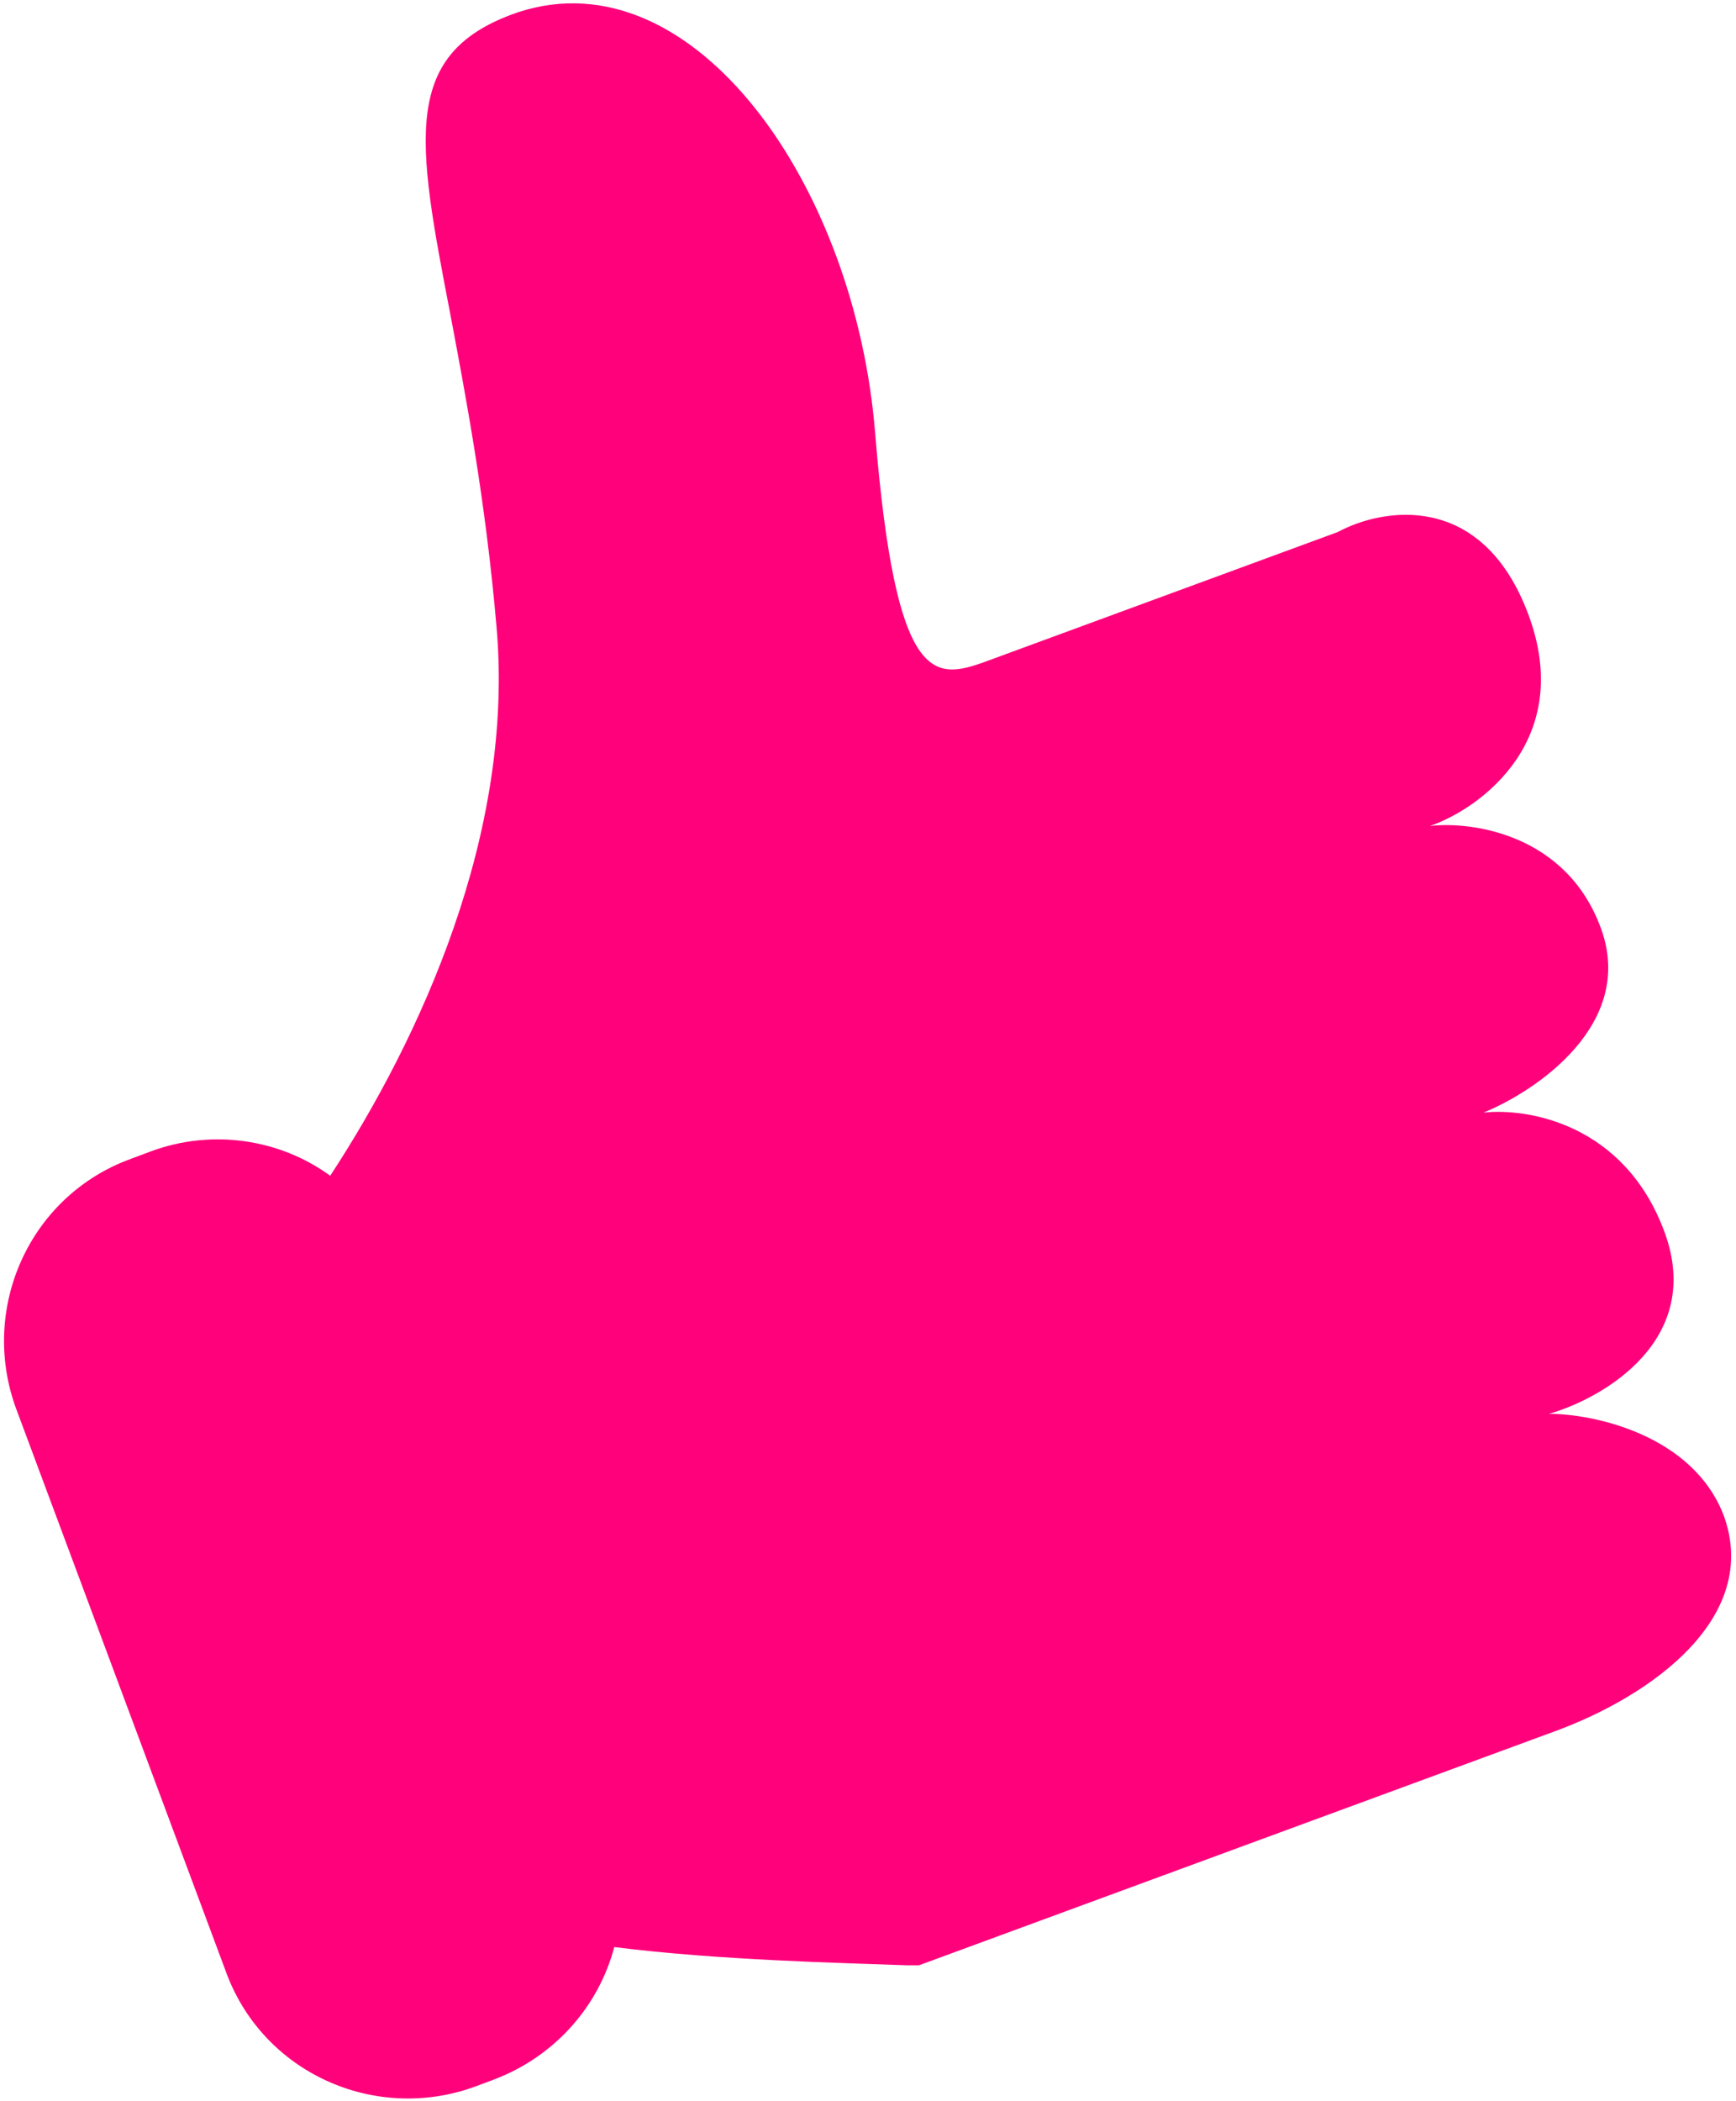
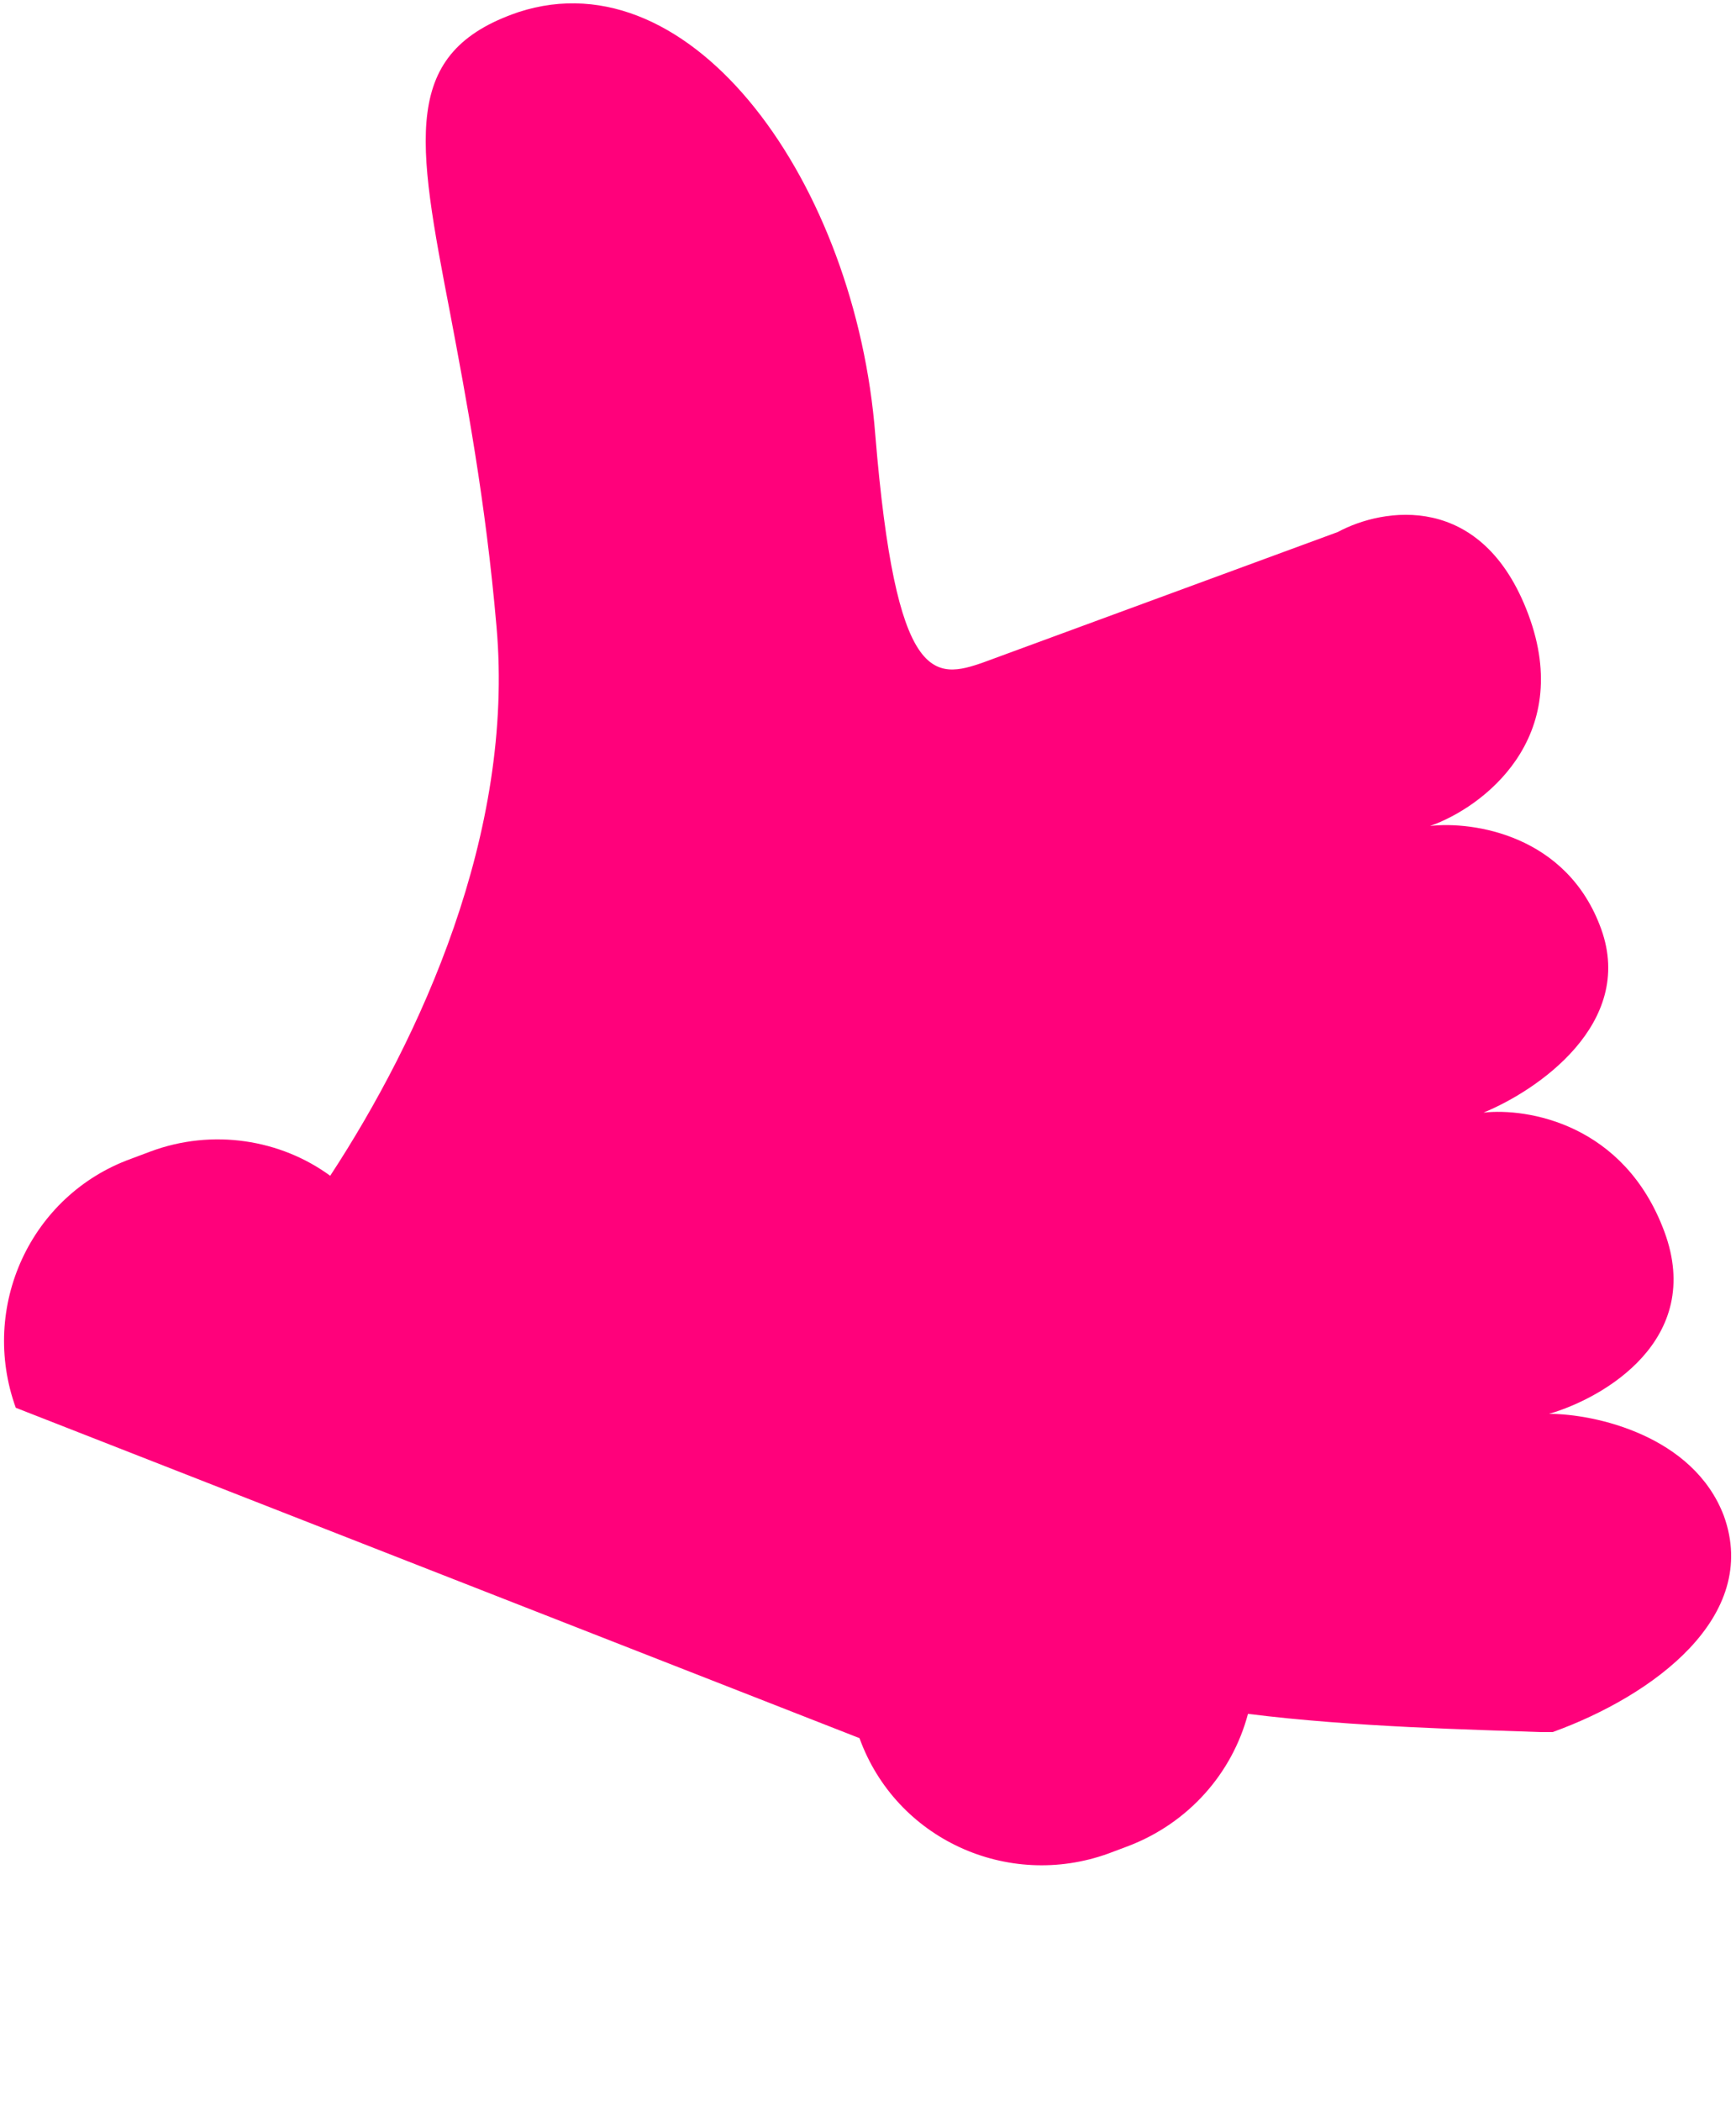
<svg xmlns="http://www.w3.org/2000/svg" id="Слой_1" x="0px" y="0px" viewBox="0 0 143 173" style="enable-background:new 0 0 143 173;" xml:space="preserve">
  <style type="text/css"> .st0{fill-rule:evenodd;clip-rule:evenodd;fill:#FF017B;} </style>
-   <path class="st0" d="M27.2,96.8c7.4-11.3,15.2-28.2,13.7-45.2c-0.9-10.4-2.5-18.8-3.8-25.7C34.3,11.4,33,4.3,42.7,1 c14.4-4.7,27.8,14.2,29.4,34.8c1.7,20.6,4.8,20.2,9,18.7l29.1-10.7c3.7-2,11.9-3.4,15.7,6.8c3.8,10.2-3.8,15.9-8.1,17.4 c3.5-0.4,11.3,0.7,14.1,8.5s-5.3,13.3-9.7,15.1c3.6-0.4,11.6,0.9,14.9,9.8c3.3,8.9-5,13.7-9.5,15c3.8,0,11.9,1.8,14.4,8.4 c3,8.3-5.8,14.8-14.1,17.8l-52.2,19.2c-0.3,0-0.6,0-1,0c-5.3-0.2-15.4-0.4-24.1-1.5c-1.3,4.9-4.9,9-9.9,10.9l-1.6,0.6 c-8.3,3-17.5-1.2-20.5-9.5L1.3,115.9c-3-8.3,1.2-17.5,9.5-20.5l1.6-0.6C17.5,92.9,23.1,93.8,27.2,96.8z" />
+   <path class="st0" d="M27.2,96.8c7.4-11.3,15.2-28.2,13.7-45.2c-0.9-10.4-2.5-18.8-3.8-25.7C34.3,11.4,33,4.3,42.7,1 c14.4-4.7,27.8,14.2,29.4,34.8c1.7,20.6,4.8,20.2,9,18.7l29.1-10.7c3.7-2,11.9-3.4,15.7,6.8c3.8,10.2-3.8,15.9-8.1,17.4 c3.5-0.4,11.3,0.7,14.1,8.5s-5.3,13.3-9.7,15.1c3.6-0.4,11.6,0.9,14.9,9.8c3.3,8.9-5,13.7-9.5,15c3.8,0,11.9,1.8,14.4,8.4 c3,8.3-5.8,14.8-14.1,17.8c-0.3,0-0.6,0-1,0c-5.3-0.2-15.4-0.4-24.1-1.5c-1.3,4.9-4.9,9-9.9,10.9l-1.6,0.6 c-8.3,3-17.5-1.2-20.5-9.5L1.3,115.9c-3-8.3,1.2-17.5,9.5-20.5l1.6-0.6C17.5,92.9,23.1,93.8,27.2,96.8z" />
</svg>